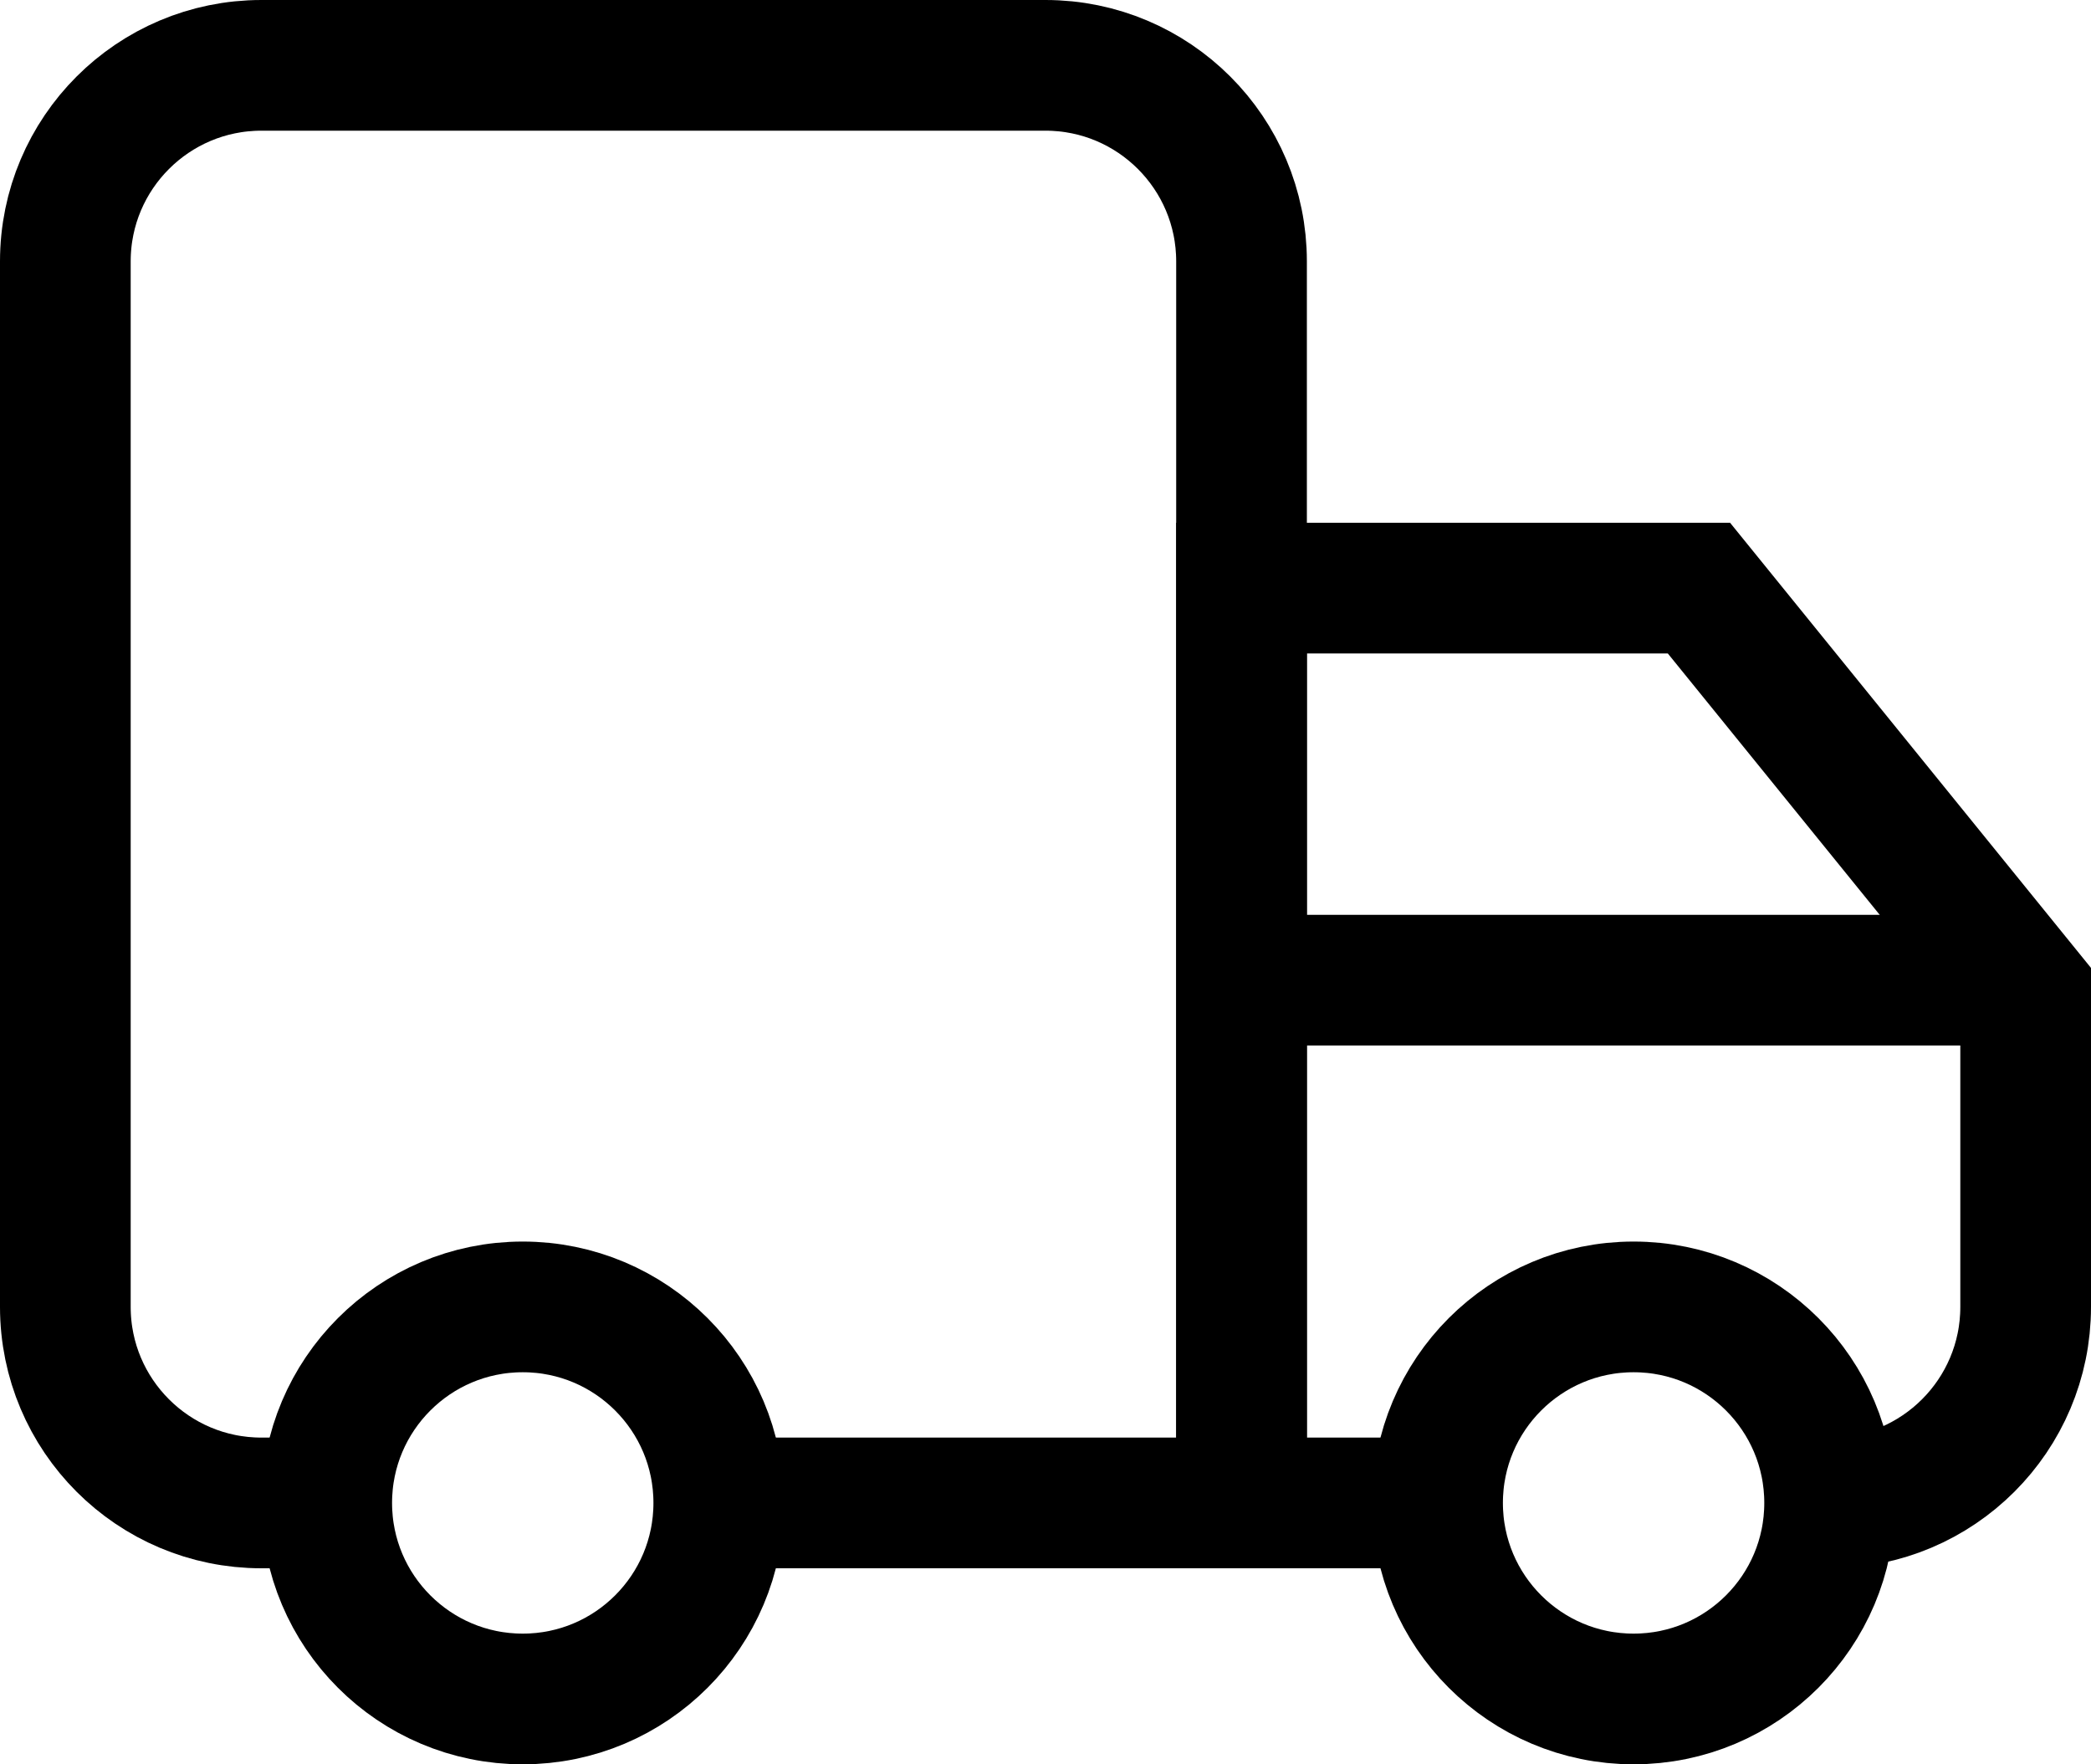
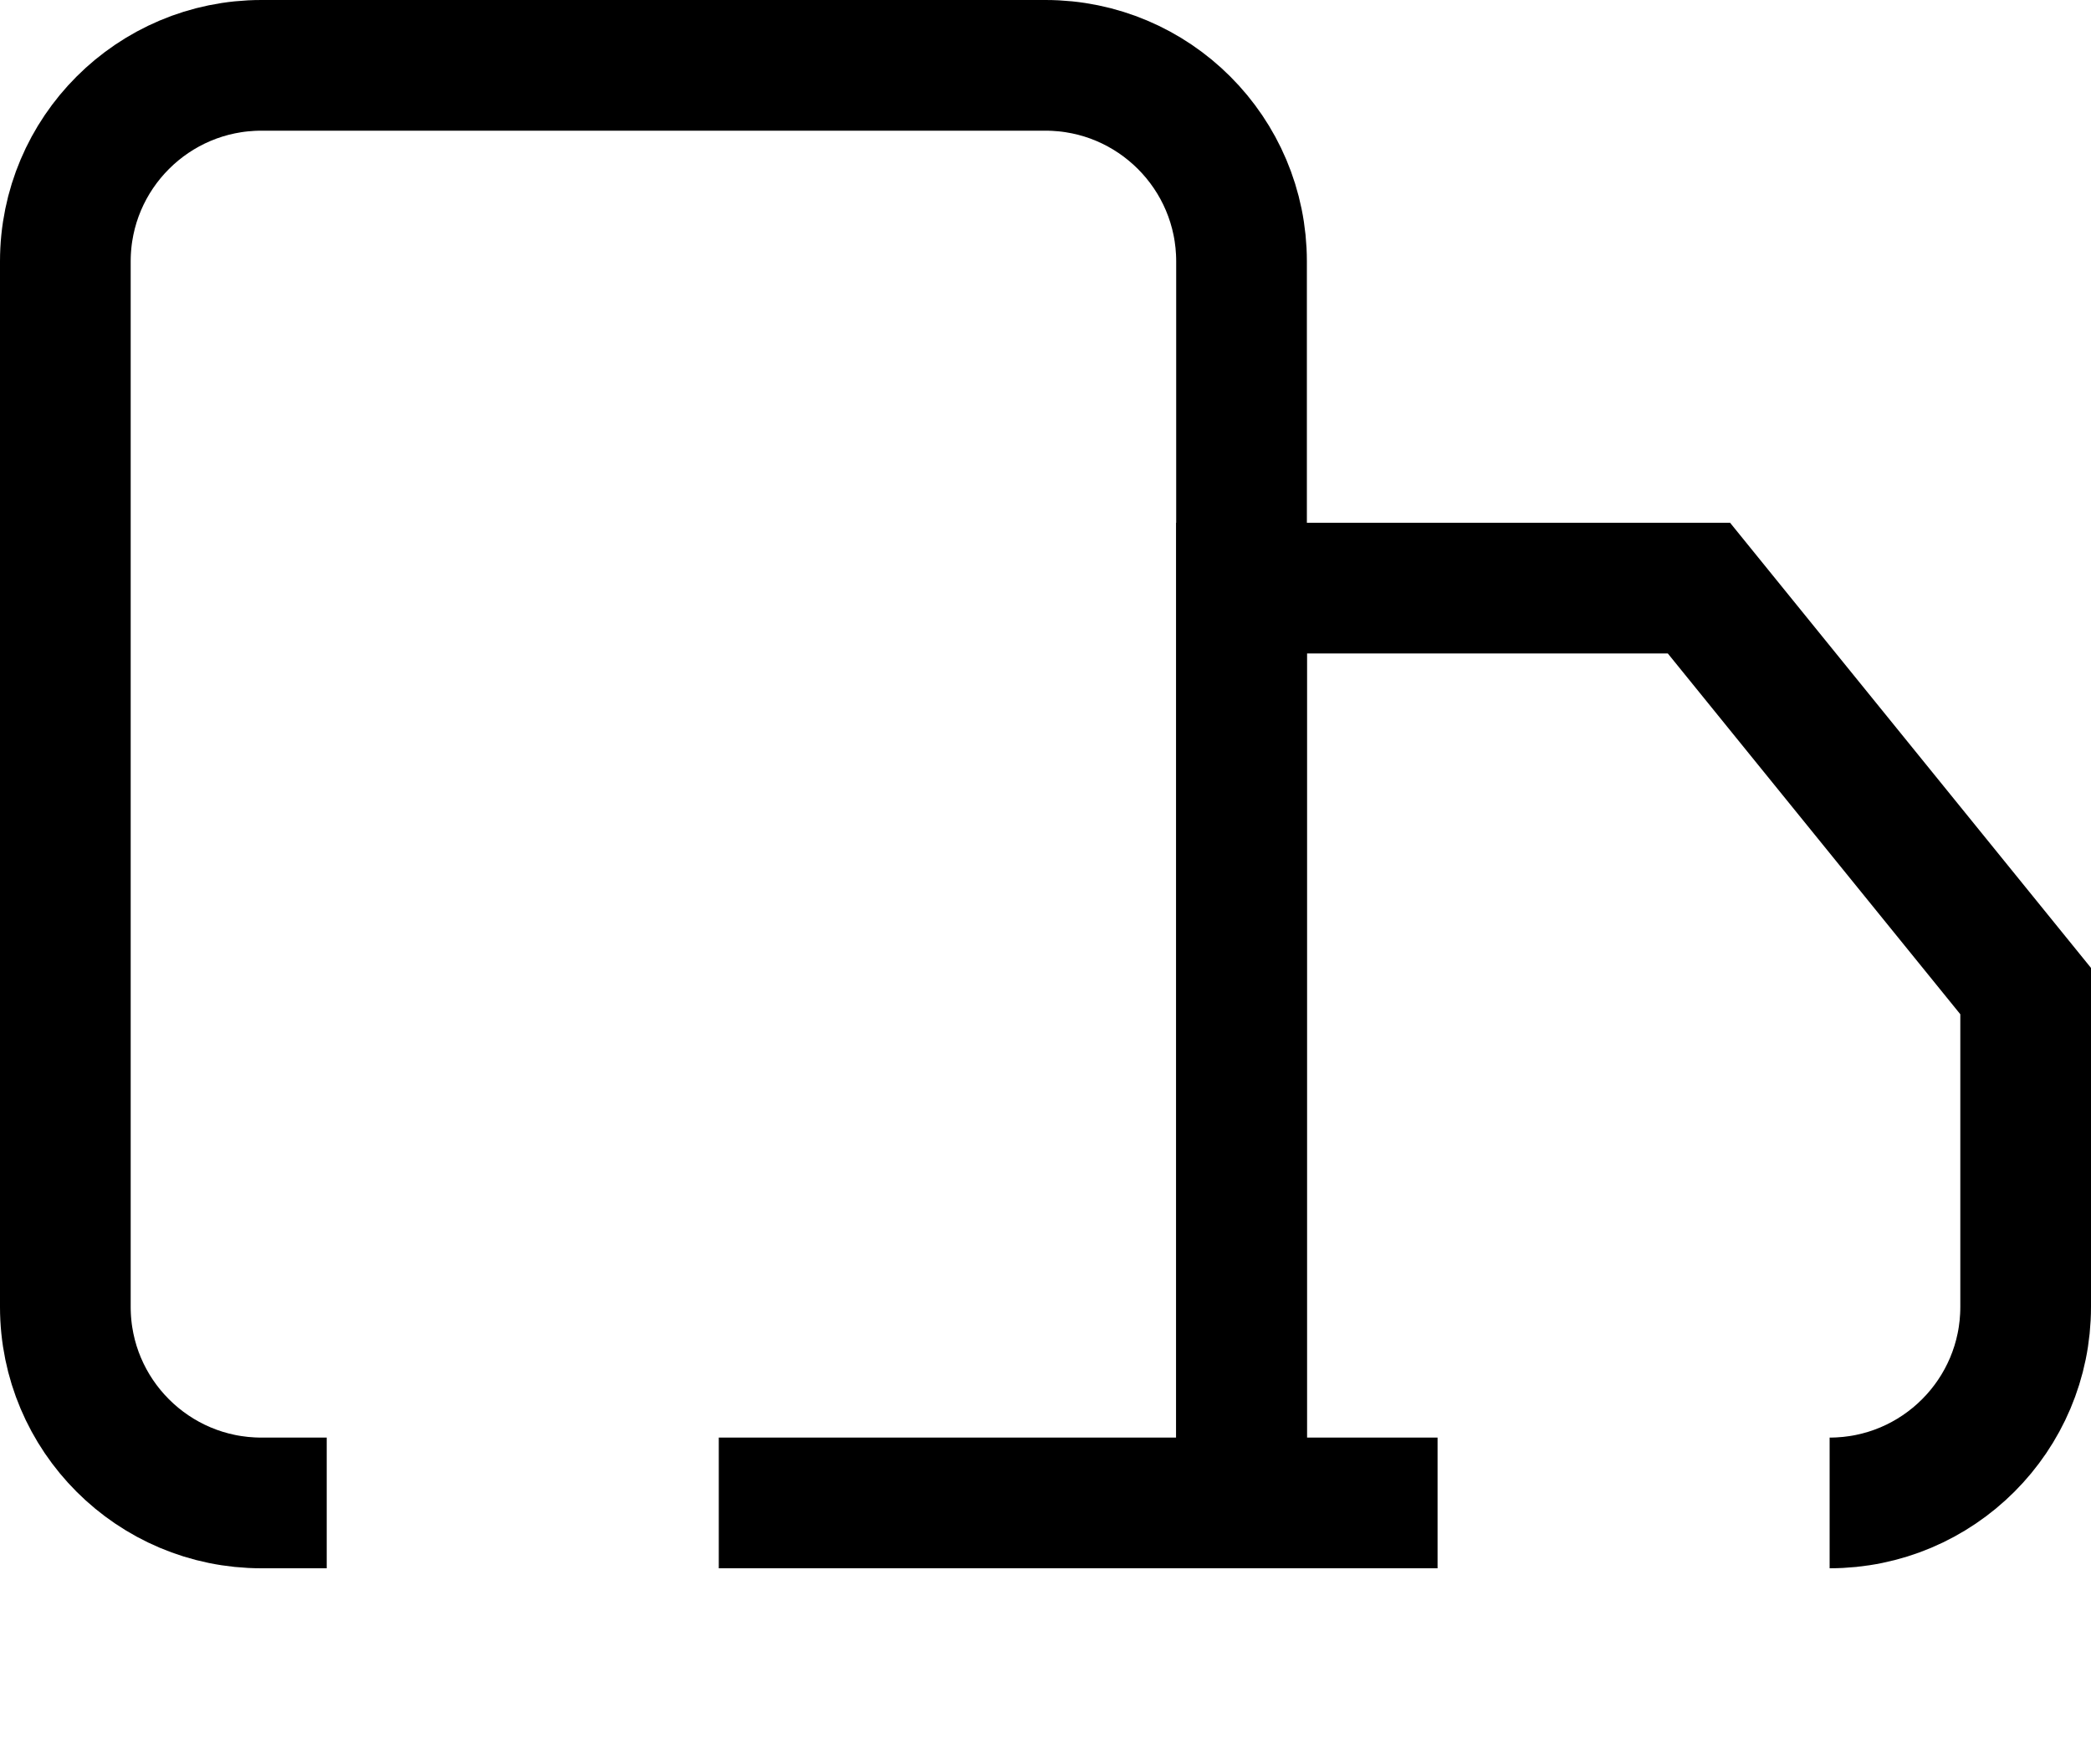
<svg xmlns="http://www.w3.org/2000/svg" fill="none" viewBox="0 0 32 27" height="27" width="32">
-   <path stroke-miterlimit="10" stroke-width="2" stroke="black" d="M25 26C26.657 26 28 24.657 28 23C28 21.343 26.657 20 25 20C23.343 20 22 21.343 22 23C22 24.657 23.343 26 25 26Z" />
-   <path stroke-miterlimit="10" stroke-width="2" stroke="black" d="M8 26C9.657 26 11 24.657 11 23C11 21.343 9.657 20 8 20C6.343 20 5 21.343 5 23C5 24.657 6.343 26 8 26Z" />
  <path stroke-miterlimit="10" stroke-width="2" stroke="black" d="M5 23H4C2.344 23 1 21.657 1 20V4C1 2.343 2.344 1 4 1H16C17.656 1 19 2.343 19 4V23H16H11" />
  <path stroke-miterlimit="10" stroke-width="2" stroke="black" d="M22 23C20.344 23 19 23 19 23V9H22H26L31 15.167V20C31 21.657 29.656 23 28 23" />
-   <path stroke-miterlimit="10" stroke-width="2" stroke="black" d="M31 15H19" />
</svg>